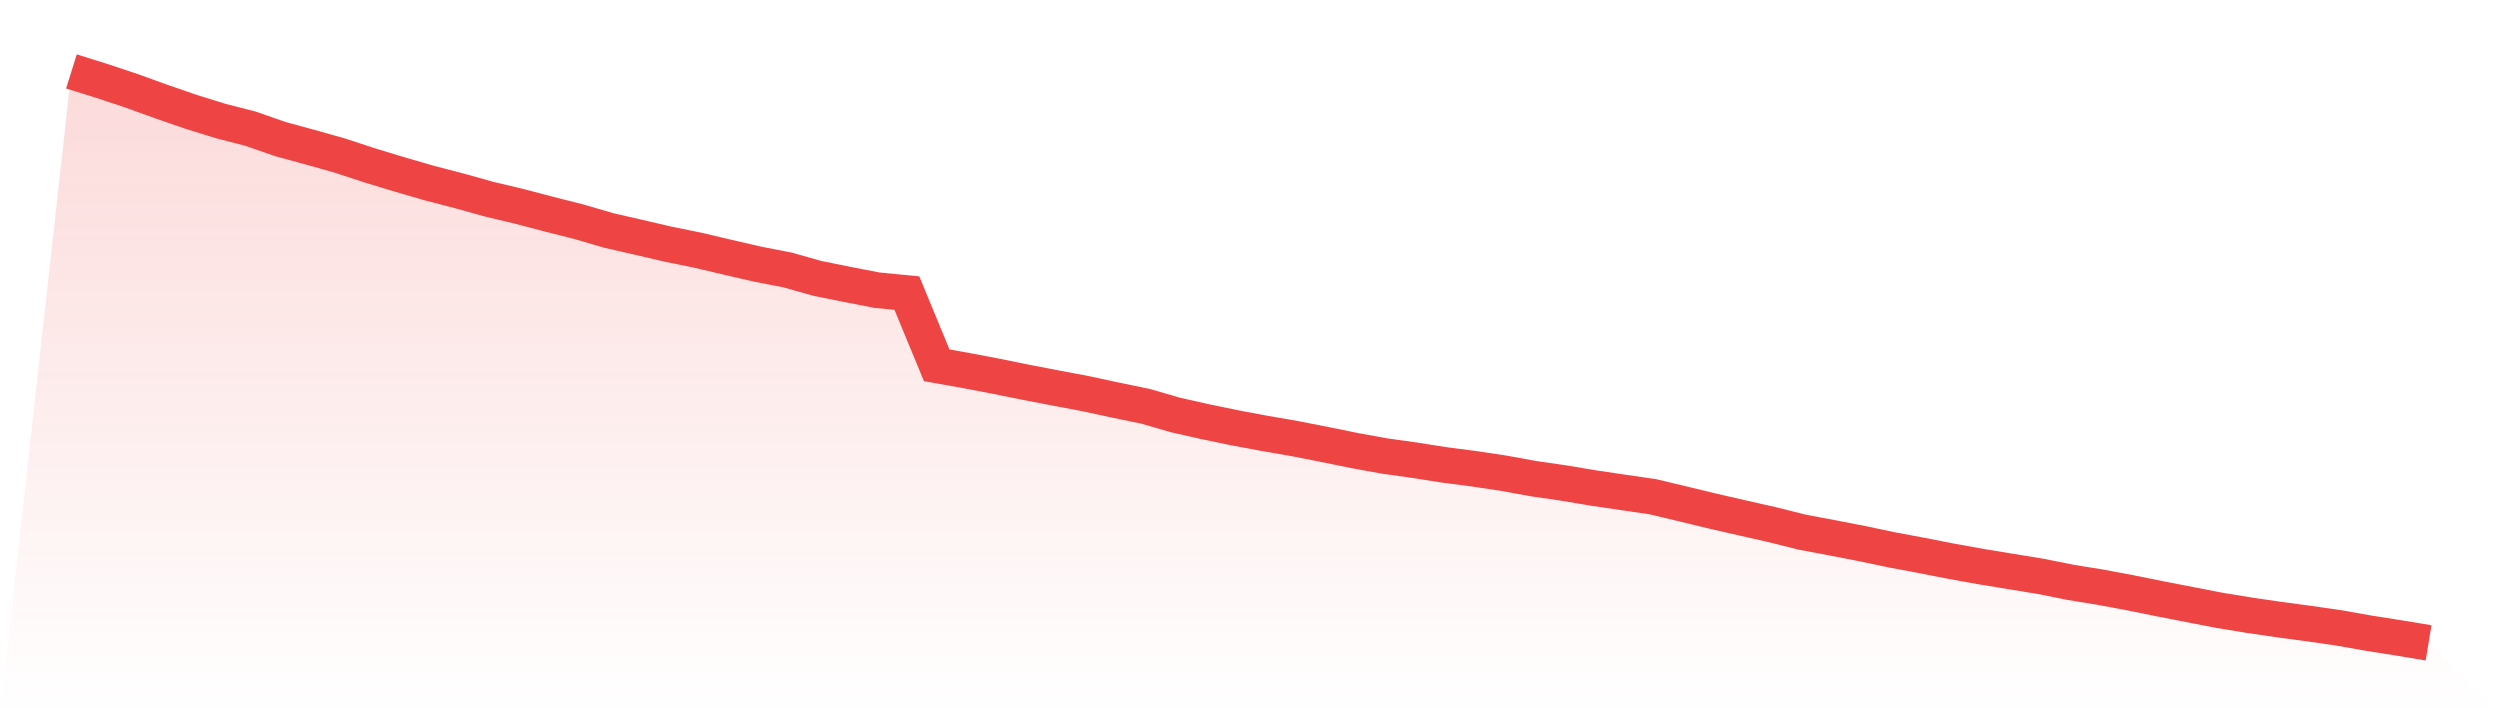
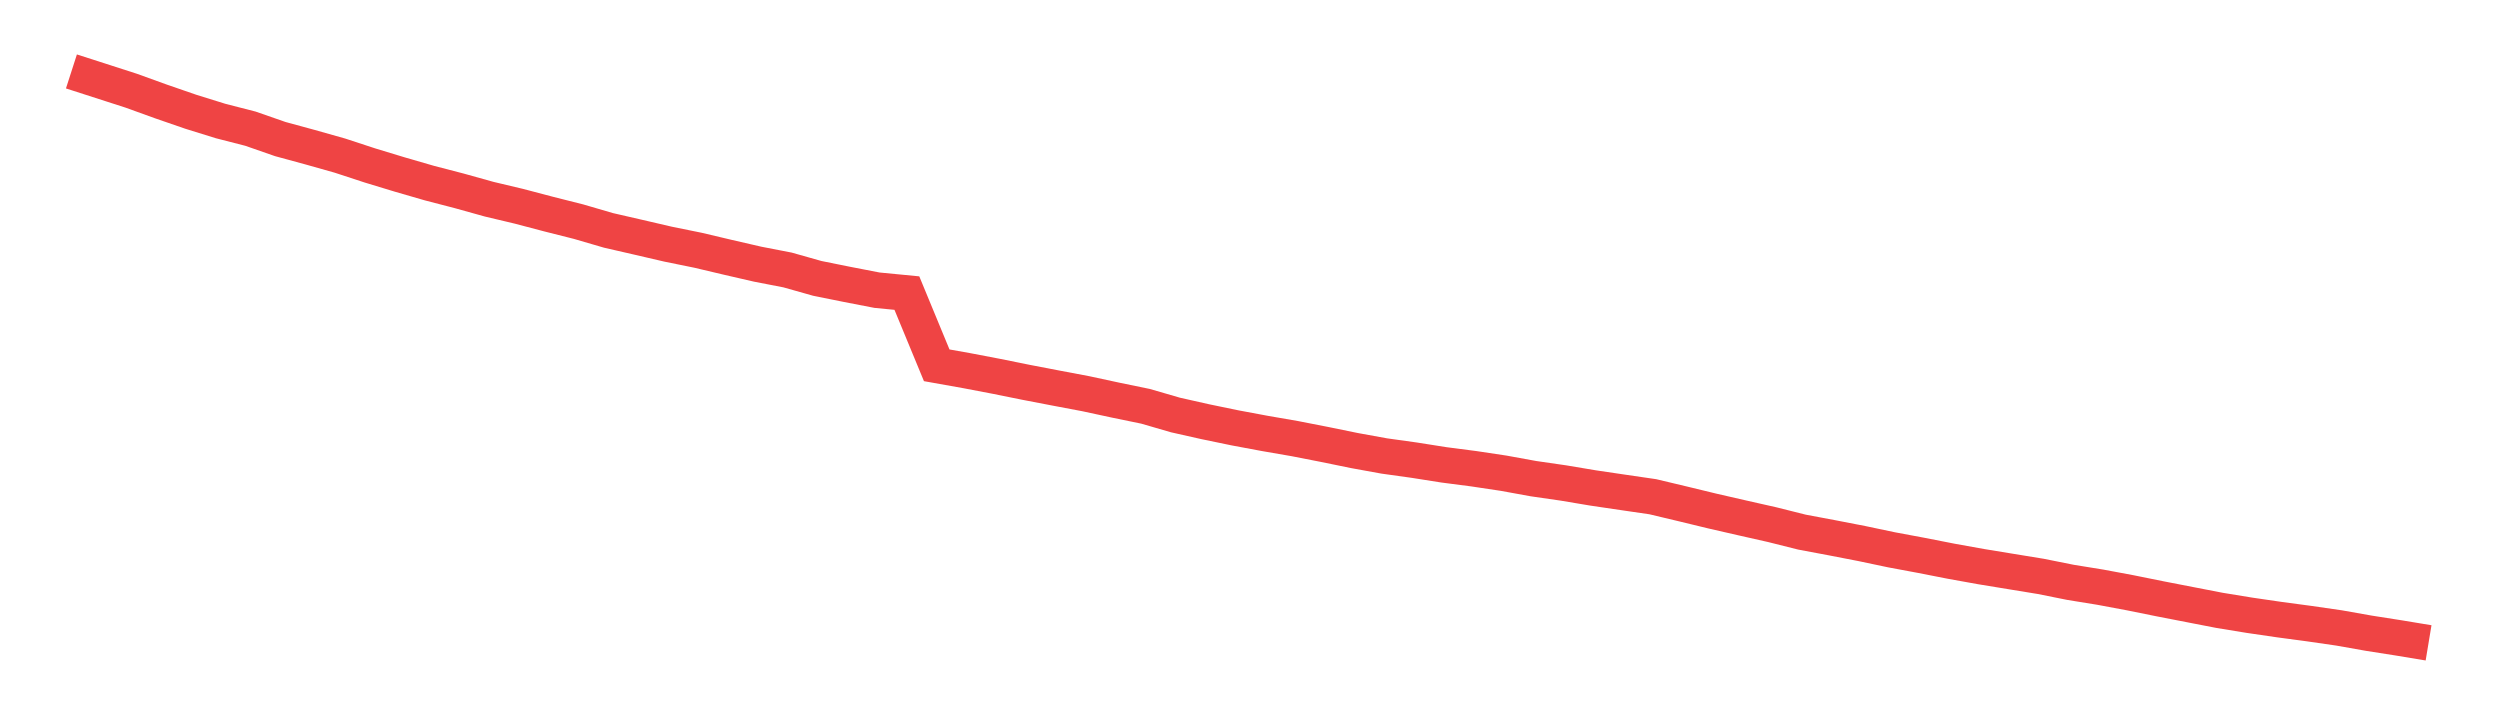
<svg xmlns="http://www.w3.org/2000/svg" viewBox="0 0 140 40">
  <defs>
    <linearGradient id="gradient" x1="0" x2="0" y1="0" y2="1">
      <stop offset="0%" stop-color="#ef4444" stop-opacity="0.2" />
      <stop offset="100%" stop-color="#ef4444" stop-opacity="0" />
    </linearGradient>
  </defs>
-   <path d="M4,4 L4,4 L5.671,4.523 L7.342,5.077 L9.013,5.681 L10.684,6.258 L12.354,6.777 L14.025,7.206 L15.696,7.788 L17.367,8.243 L19.038,8.715 L20.709,9.263 L22.38,9.771 L24.051,10.255 L25.722,10.689 L27.392,11.155 L29.063,11.552 L30.734,11.992 L32.405,12.414 L34.076,12.902 L35.747,13.286 L37.418,13.674 L39.089,14.014 L40.759,14.409 L42.43,14.794 L44.101,15.118 L45.772,15.59 L47.443,15.927 L49.114,16.251 L50.785,16.413 L52.456,20.457 L54.127,20.755 L55.797,21.074 L57.468,21.412 L59.139,21.733 L60.81,22.049 L62.481,22.409 L64.152,22.753 L65.823,23.239 L67.494,23.615 L69.165,23.961 L70.835,24.273 L72.506,24.562 L74.177,24.889 L75.848,25.231 L77.519,25.535 L79.19,25.768 L80.861,26.032 L82.532,26.249 L84.203,26.5 L85.873,26.804 L87.544,27.046 L89.215,27.326 L90.886,27.573 L92.557,27.817 L94.228,28.215 L95.899,28.62 L97.57,29.003 L99.24,29.38 L100.911,29.799 L102.582,30.113 L104.253,30.437 L105.924,30.789 L107.595,31.101 L109.266,31.429 L110.937,31.73 L112.608,32.004 L114.278,32.277 L115.949,32.612 L117.62,32.883 L119.291,33.195 L120.962,33.533 L122.633,33.858 L124.304,34.182 L125.975,34.455 L127.646,34.699 L129.316,34.923 L130.987,35.165 L132.658,35.461 L134.329,35.723 L136,36 L140,40 L0,40 z" fill="url(#gradient)" />
-   <path d="M4,4 L4,4 L5.671,4.523 L7.342,5.077 L9.013,5.681 L10.684,6.258 L12.354,6.777 L14.025,7.206 L15.696,7.788 L17.367,8.243 L19.038,8.715 L20.709,9.263 L22.38,9.771 L24.051,10.255 L25.722,10.689 L27.392,11.155 L29.063,11.552 L30.734,11.992 L32.405,12.414 L34.076,12.902 L35.747,13.286 L37.418,13.674 L39.089,14.014 L40.759,14.409 L42.43,14.794 L44.101,15.118 L45.772,15.59 L47.443,15.927 L49.114,16.251 L50.785,16.413 L52.456,20.457 L54.127,20.755 L55.797,21.074 L57.468,21.412 L59.139,21.733 L60.81,22.049 L62.481,22.409 L64.152,22.753 L65.823,23.239 L67.494,23.615 L69.165,23.961 L70.835,24.273 L72.506,24.562 L74.177,24.889 L75.848,25.231 L77.519,25.535 L79.19,25.768 L80.861,26.032 L82.532,26.249 L84.203,26.5 L85.873,26.804 L87.544,27.046 L89.215,27.326 L90.886,27.573 L92.557,27.817 L94.228,28.215 L95.899,28.62 L97.57,29.003 L99.24,29.38 L100.911,29.799 L102.582,30.113 L104.253,30.437 L105.924,30.789 L107.595,31.101 L109.266,31.429 L110.937,31.73 L112.608,32.004 L114.278,32.277 L115.949,32.612 L117.62,32.883 L119.291,33.195 L120.962,33.533 L122.633,33.858 L124.304,34.182 L125.975,34.455 L127.646,34.699 L129.316,34.923 L130.987,35.165 L132.658,35.461 L134.329,35.723 L136,36" fill="none" stroke="#ef4444" stroke-width="2" />
+   <path d="M4,4 L4,4 L7.342,5.077 L9.013,5.681 L10.684,6.258 L12.354,6.777 L14.025,7.206 L15.696,7.788 L17.367,8.243 L19.038,8.715 L20.709,9.263 L22.38,9.771 L24.051,10.255 L25.722,10.689 L27.392,11.155 L29.063,11.552 L30.734,11.992 L32.405,12.414 L34.076,12.902 L35.747,13.286 L37.418,13.674 L39.089,14.014 L40.759,14.409 L42.43,14.794 L44.101,15.118 L45.772,15.59 L47.443,15.927 L49.114,16.251 L50.785,16.413 L52.456,20.457 L54.127,20.755 L55.797,21.074 L57.468,21.412 L59.139,21.733 L60.81,22.049 L62.481,22.409 L64.152,22.753 L65.823,23.239 L67.494,23.615 L69.165,23.961 L70.835,24.273 L72.506,24.562 L74.177,24.889 L75.848,25.231 L77.519,25.535 L79.19,25.768 L80.861,26.032 L82.532,26.249 L84.203,26.5 L85.873,26.804 L87.544,27.046 L89.215,27.326 L90.886,27.573 L92.557,27.817 L94.228,28.215 L95.899,28.62 L97.57,29.003 L99.24,29.38 L100.911,29.799 L102.582,30.113 L104.253,30.437 L105.924,30.789 L107.595,31.101 L109.266,31.429 L110.937,31.73 L112.608,32.004 L114.278,32.277 L115.949,32.612 L117.62,32.883 L119.291,33.195 L120.962,33.533 L122.633,33.858 L124.304,34.182 L125.975,34.455 L127.646,34.699 L129.316,34.923 L130.987,35.165 L132.658,35.461 L134.329,35.723 L136,36" fill="none" stroke="#ef4444" stroke-width="2" />
</svg>